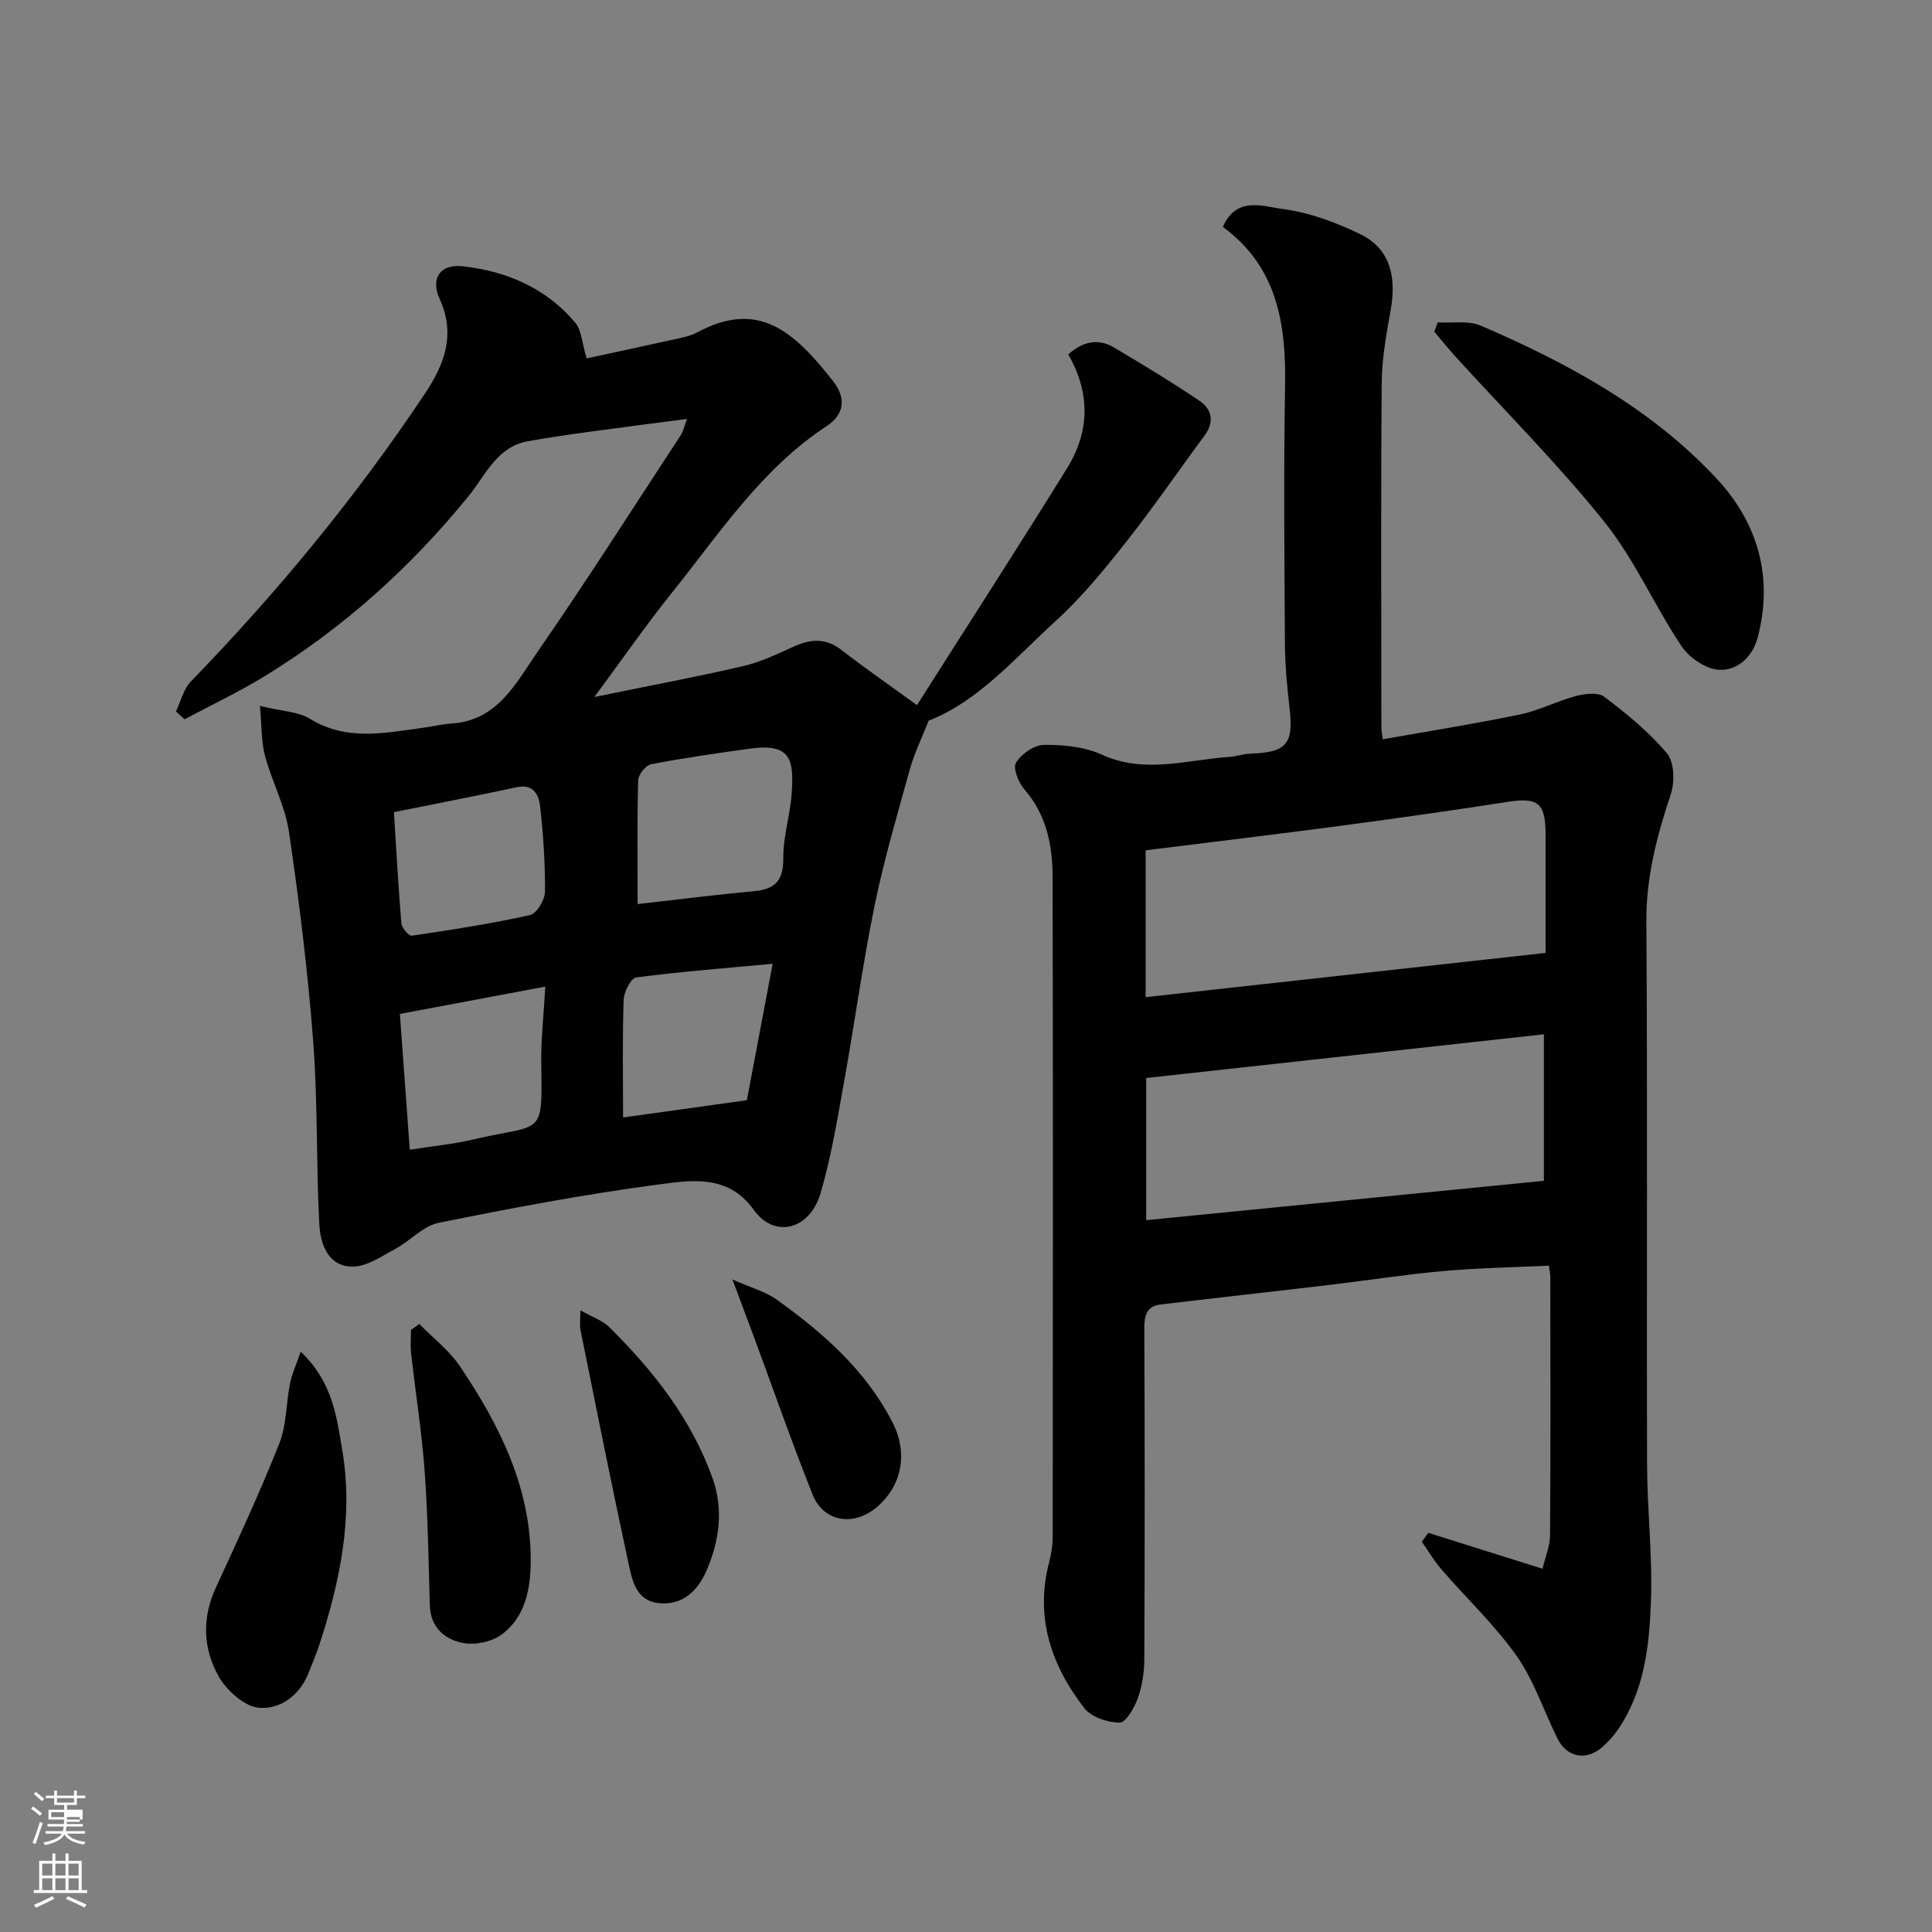
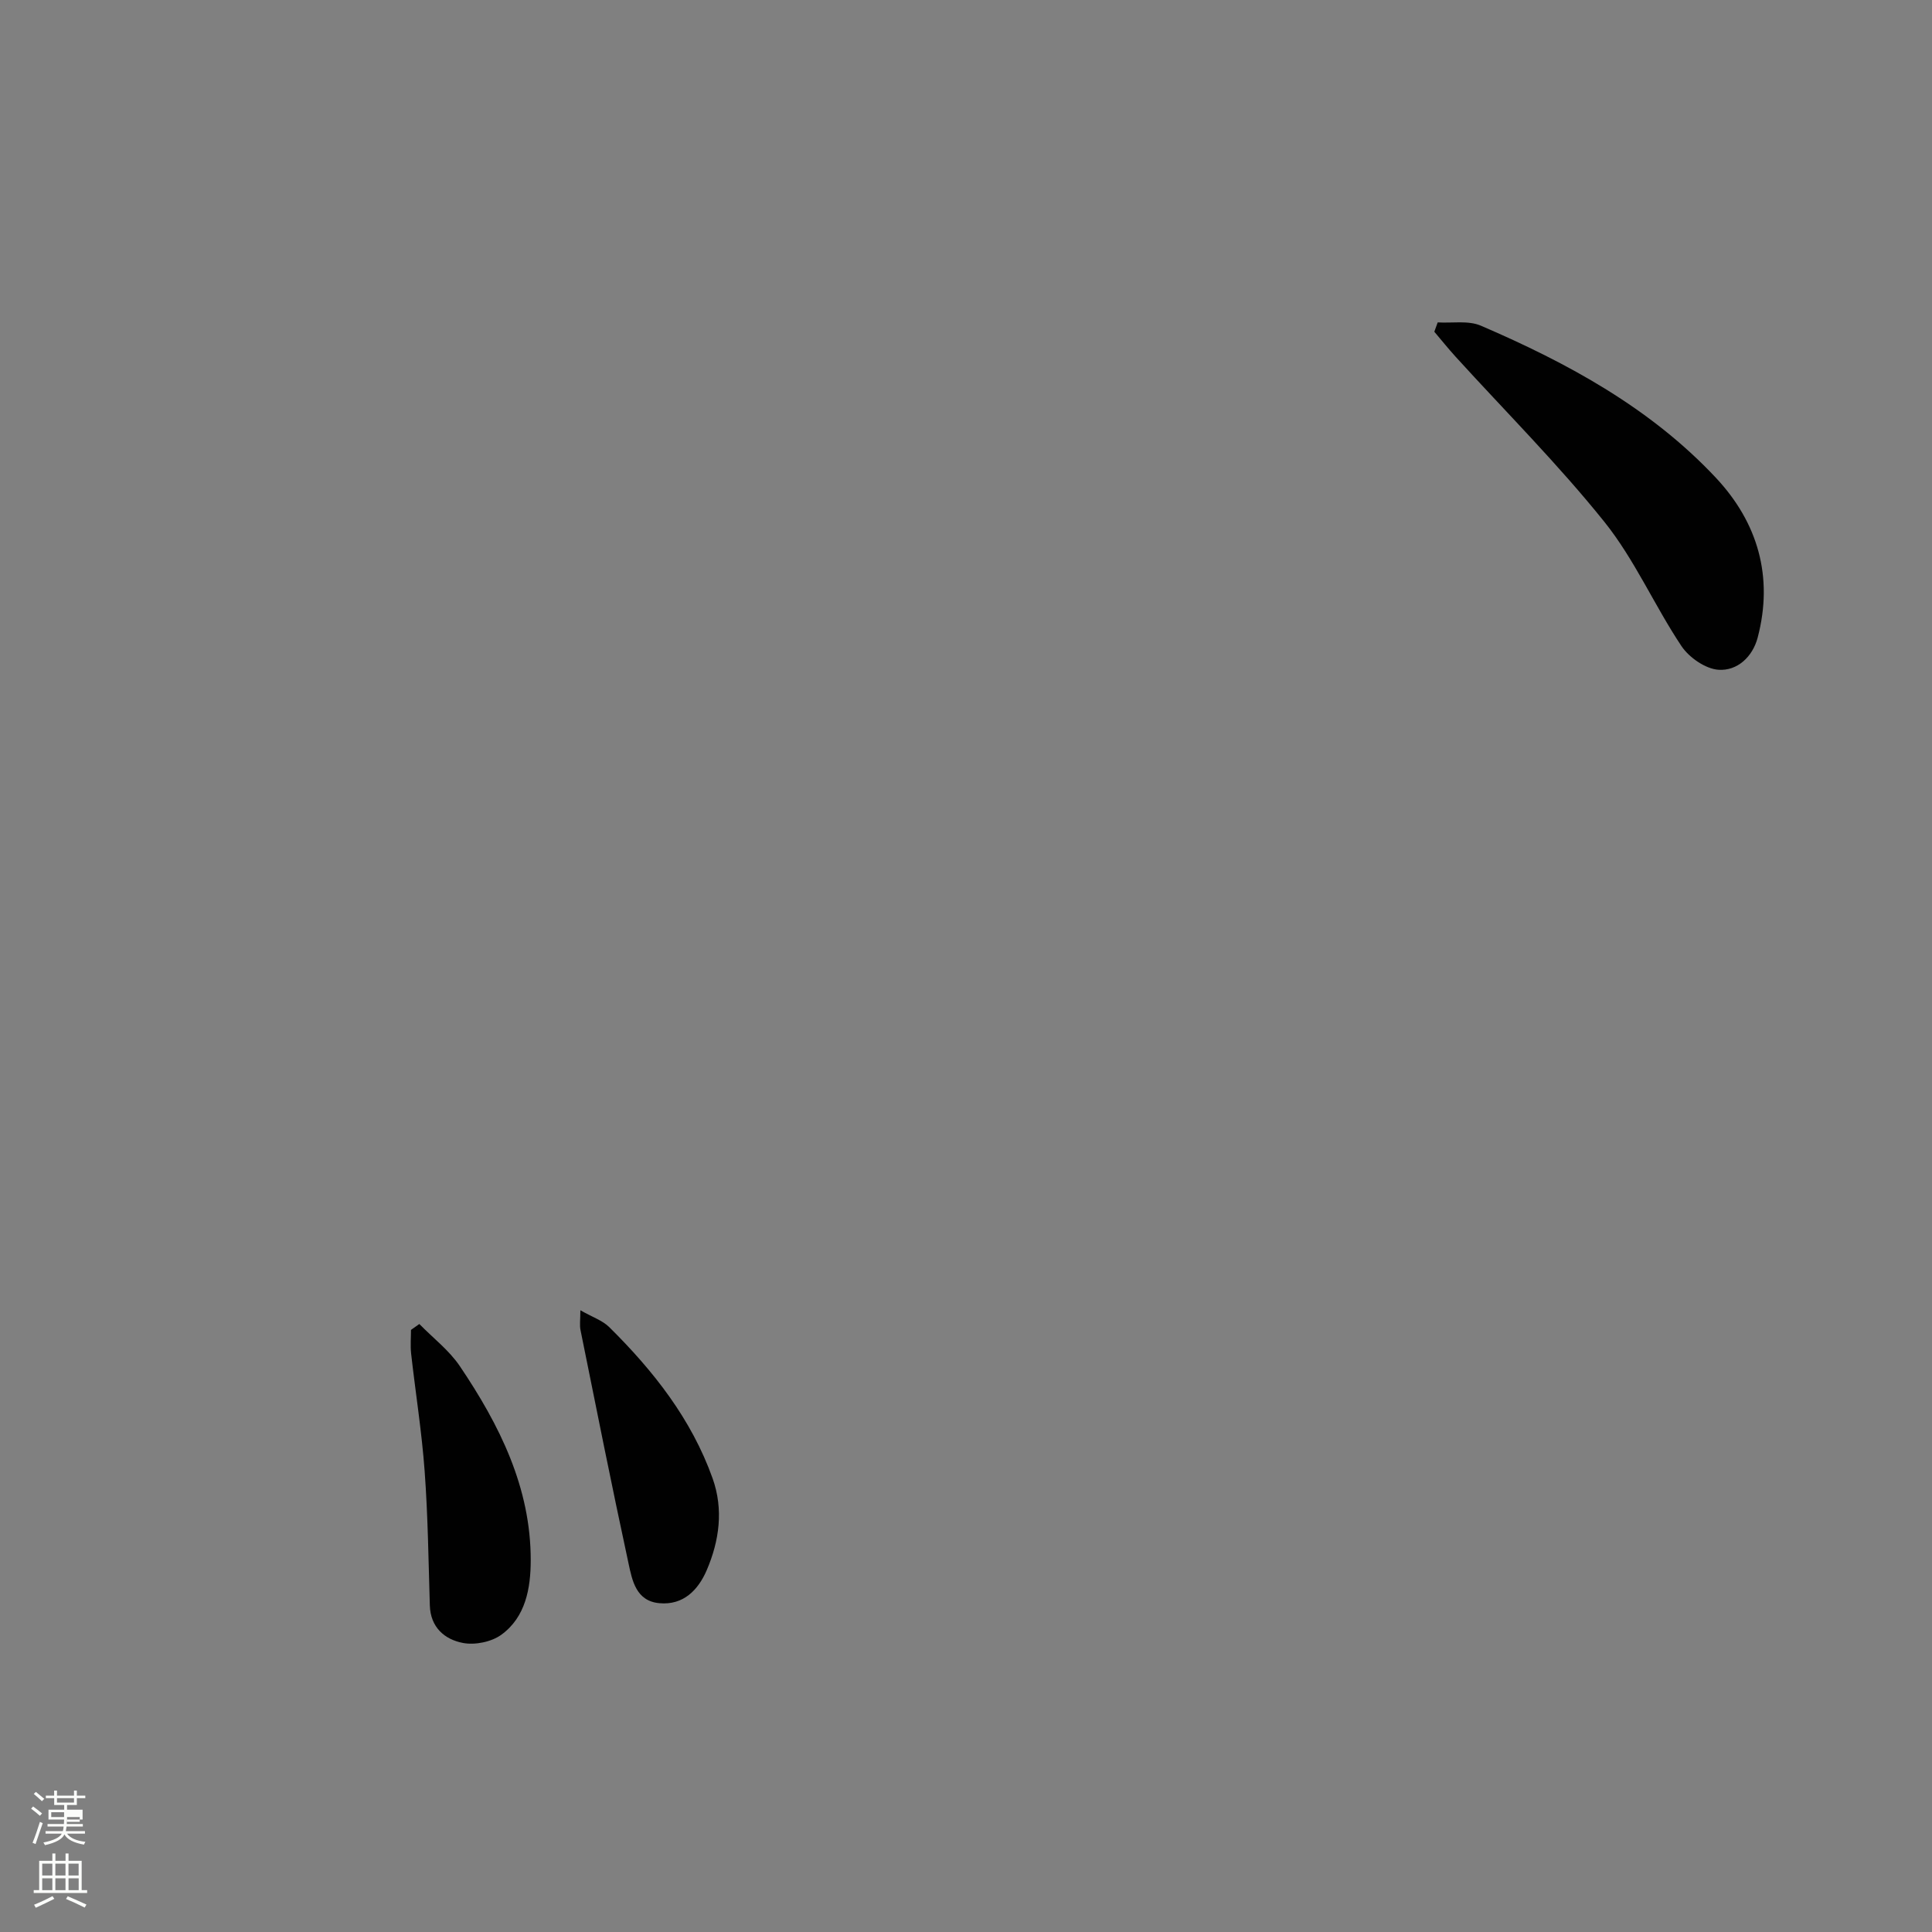
<svg xmlns="http://www.w3.org/2000/svg" enable-background="new 0 0 400 400" viewBox="0 0 400 400">
  <rect x="0" y="0" width="400" height="400" fill="#808080" stroke="none" />
  <path d="m6.44 374.46.42-.45c.65.47 1.27.95 1.85 1.44l-.45.49c-.65-.56-1.25-1.06-1.82-1.48m.93 7.33-.63-.26c.55-1.36 1.05-2.8 1.52-4.33.19.1.38.19.59.27-.46 1.29-.95 2.73-1.48 4.32m-.38-10.38.44-.42c.43.34 1.01.82 1.74 1.44l-.49.49c-.53-.51-1.09-1.01-1.69-1.51m2.5.35h1.72v-1.04h.59v1.04h3.52v-1.04h.59v1.04h1.75v.53h-1.75v1.42h-2.03v.97h3.22v2.03h-3.24c0 .35-.01.66-.03.93h3.32v.53h-3.37c-.03.27-.08.58-.15.94h3.96v.53h-3.71c.67.92 1.93 1.48 3.79 1.68-.13.24-.23.44-.29.59-2.13-.38-3.48-1.08-4.04-2.12-.43.97-1.77 1.72-4.03 2.23-.09-.19-.2-.37-.33-.55 2.1-.42 3.37-1.03 3.81-1.83h-3.36v-.53h3.58c.08-.29.13-.61.16-.94h-3.33v-.53h3.39c.02-.27.04-.58.04-.93h-3.23v-2.03h3.25v-.97h-2.07v-1.42h-1.73zm1.12 3.44v1h2.65c.01-.3.02-.44.01-.4v-.25-.35zm1.19-2h3.52v-.91h-3.52zm4.71 3h-2.63v.59c0 .15-.01.28-.01.4h2.64v-1.99z" fill="#fbfcfa" />
  <path d="m13.56 383.74h.63v1.52h2.72v6.07h1.13v.6h-11.06v-.6h1.13v-6.07h2.73v-1.52h.63v1.52h2.1v-1.52zm-2.69 8.83.38.56c-1.24.63-2.53 1.25-3.85 1.85-.1-.21-.21-.42-.34-.63 1.36-.55 2.63-1.15 3.81-1.78m-2.13-4.27h2.1v-2.45h-2.1zm0 3.04h2.1v-2.46h-2.1zm2.72-3.04h2.1v-2.45h-2.1zm0 3.04h2.1v-2.46h-2.1zm6.07 3.6c-1.41-.71-2.7-1.3-3.86-1.78l.35-.56c1.45.62 2.75 1.19 3.88 1.72zm-1.25-9.09h-2.1v2.45h2.1zm-2.09 5.49h2.1v-2.46h-2.1z" fill="#fbfcfa" />
  <g fill="#010101">
-     <path d="m295.72 317.36c7.66 2.41 15.32 4.82 23.64 7.43.55-2.32 1.55-4.62 1.56-6.93.13-17.83.07-35.66.05-53.49 0-.63-.15-1.27-.28-2.33-7.39.35-14.61.47-21.8 1.11-7.83.7-15.6 1.92-23.41 2.85-11.72 1.39-23.46 2.68-35.18 4.08-2.87.34-3.39 2.23-3.38 4.93.1 22.83.1 45.66 0 68.49-.01 2.74-.46 5.6-1.37 8.16-.7 1.96-2.47 5-3.74 4.99-2.5-.02-5.88-1.14-7.33-3.02-6.86-8.86-10.23-18.81-7.27-30.17.45-1.73.74-3.55.74-5.34.04-45.5.08-90.99-.02-136.49-.01-6.57-1.23-12.91-5.85-18.21-1.22-1.4-2.42-4.41-1.73-5.52 1.11-1.8 3.77-3.67 5.79-3.68 4.01-.04 8.39.38 11.98 2.02 8.89 4.06 17.62 1.05 26.42.47 1.46-.1 2.89-.63 4.34-.68 7.49-.25 8.95-1.97 8.12-9.29-.5-4.41-.94-8.86-.97-13.3-.11-17.83-.28-35.67.03-53.49.23-12.89-1.6-24.71-12.88-32.97 2.82-6.49 8.43-4.22 12.43-3.7 5.52.72 11.06 2.78 16.11 5.25 5.87 2.88 7.48 8.4 6.22 15.57-.88 4.99-1.83 10.06-1.87 15.1-.19 23.83-.08 47.66-.07 71.49 0 .65.16 1.3.3 2.37 9.58-1.7 19.04-3.2 28.42-5.14 3.94-.82 7.64-2.78 11.55-3.81 1.87-.49 4.6-.83 5.88.15 4.64 3.53 9.27 7.28 12.98 11.72 1.53 1.83 1.64 5.92.79 8.45-2.86 8.61-5.12 17.11-5.06 26.37.26 37.49.04 74.99.15 112.49.03 9.44 1.15 18.89.8 28.3-.34 9.25-1.37 18.61-6.92 26.62-.94 1.35-2.09 2.6-3.35 3.66-3.27 2.73-7.18 1.92-9.08-1.92-2.83-5.7-4.83-11.95-8.44-17.08-4.53-6.43-10.37-11.92-15.55-17.91-1.54-1.77-2.74-3.84-4.1-5.76.47-.62.91-1.23 1.35-1.84zm24.28-120.07c0-8.13.01-16.28 0-24.42-.01-6.68-1.54-7.84-7.94-6.84-11.47 1.78-22.96 3.41-34.46 4.94-13.42 1.78-26.87 3.39-40.41 5.08v30.4c27.48-3.04 54.82-6.06 82.81-9.16zm-.35 47.18c0-9.8 0-19.51 0-30.33-27.76 3.05-55.06 6.05-82.34 9.05v29.43c27.51-2.72 54.74-5.42 82.34-8.15z" />
-     <path d="m142.24 86.74c-7.06.92-13.5 1.73-19.94 2.62-4.37.6-8.75 1.21-13.08 2.01-6.38 1.18-8.73 7.07-12.19 11.32-12.03 14.8-25.97 27.34-42.2 37.29-5.35 3.28-11.07 5.98-16.62 8.94-.59-.54-1.18-1.08-1.78-1.62 1-2.09 1.55-4.62 3.08-6.2 17.89-18.44 34.17-38.17 48.43-59.55 4.06-6.08 6.46-12.23 3.09-19.64-1.95-4.28.11-7.29 4.76-6.78 9.08 1 17.27 4.5 23.3 11.67 1.32 1.57 1.4 4.2 2.37 7.4 5.22-1.13 11.5-2.46 17.77-3.86 1.74-.39 3.6-.7 5.14-1.53 12.55-6.74 19.87-.41 28.09 10.07 2.87 3.66 2.25 7-1.31 9.34-13.54 8.9-22.21 22.26-32.06 34.53-5.3 6.6-10.13 13.58-16.03 21.55 11.24-2.3 21.05-4.13 30.77-6.38 3.6-.83 7.05-2.48 10.45-4.03 3.49-1.59 6.62-1.88 9.89.65 4.9 3.79 10 7.32 15.68 11.45 10.23-16.11 20.81-32.48 31.08-49.05 4.7-7.59 4.83-15.6.24-23.56 2.88-2.58 6.07-3.46 9.48-1.43 5.99 3.56 11.96 7.16 17.73 11.06 2.57 1.74 3.08 4.38 1 7.18-5.44 7.35-10.61 14.91-16.27 22.07-4.49 5.68-9.12 11.36-14.45 16.22-8.52 7.78-16.21 16.8-26.39 20.72-1.5 3.82-3 6.84-3.88 10.03-2.6 9.37-5.36 18.72-7.31 28.23-2.51 12.31-4.2 24.78-6.43 37.14-1.36 7.51-2.6 15.1-4.75 22.4-2.27 7.73-9.6 9.44-13.86 3.47-5.31-7.45-13.04-6.12-19.97-5.2-15.18 2.02-30.27 4.87-45.28 7.91-3.21.65-5.87 3.75-8.96 5.4-2.84 1.52-5.93 3.69-8.89 3.66-5.04-.04-6.61-4.72-6.83-8.77-.67-12.58-.3-25.23-1.26-37.78-1.11-14.53-2.9-29.02-5.02-43.44-.79-5.38-3.54-10.45-4.97-15.78-.77-2.85-.64-5.94-1.05-10.32 4.58 1.12 7.93 1.17 10.38 2.68 7.63 4.68 15.52 2.9 23.46 1.84 1.94-.26 3.87-.75 5.81-.87 9.53-.58 13.35-8.35 17.78-14.76 10.2-14.76 19.85-29.9 29.68-44.91.52-.76.7-1.74 1.32-3.39zm-10.23 100.44c8.48-.96 16.28-1.95 24.09-2.67 4.34-.4 6.11-2.17 6.07-6.8-.04-4.52 1.45-9.03 1.75-13.57.46-6.9-.18-10.34-8.78-9.13-6.79.95-13.58 1.92-20.31 3.21-1.11.21-2.66 2.13-2.7 3.29-.23 8.29-.12 16.59-.12 25.67zm-47.17 50.86c5-.79 9.06-1.17 12.99-2.09 14.6-3.44 14.47-.23 14.23-15.75-.08-4.91.5-9.83.84-15.93-11.01 2.07-20.45 3.84-30.11 5.65.73 9.95 1.39 18.99 2.05 28.12zm-3.28-69.89c.5 7.91.9 15.46 1.54 22.99.08.96 1.53 2.68 2.13 2.59 8.2-1.21 16.41-2.48 24.5-4.27 1.37-.3 3.08-3.13 3.1-4.8.06-5.91-.35-11.86-1.01-17.74-.26-2.33-1.34-4.68-4.8-3.94-8.24 1.77-16.51 3.36-25.46 5.17zm78.41 31.39c-10.13.94-19.23 1.64-28.25 2.83-1.09.14-2.54 2.98-2.6 4.62-.27 7.86-.12 15.73-.12 24.37 9.55-1.33 17.55-2.44 25.63-3.57 1.71-9.04 3.39-17.89 5.34-28.25z" />
    <path d="m297.66 66.75c3 .18 6.34-.44 8.94.68 17.97 7.73 35.09 17.02 48.64 31.47 8.68 9.26 11.98 20.49 8.67 33.1-1.06 4.02-4.24 6.93-8.1 6.67-2.71-.18-6.09-2.53-7.68-4.9-5.6-8.39-9.69-17.9-15.95-25.71-9.58-11.95-20.48-22.84-30.8-34.19-1.53-1.68-2.95-3.46-4.42-5.19.23-.65.47-1.29.7-1.93z" />
-     <path d="m62.26 279.85c6.66 6.34 7.44 13.58 8.59 20.31 2.36 13.82-.45 27.25-4.74 40.4-.65 2-1.5 3.94-2.27 5.9-1.83 4.65-5.93 7.48-10.2 7.12-3.01-.26-6.69-3.55-8.35-6.47-3.24-5.72-3.53-12.07-.61-18.39 4.55-9.87 9.14-19.75 13.14-29.85 1.53-3.84 1.4-8.32 2.23-12.47.37-1.9 1.23-3.7 2.21-6.55z" />
    <path d="m86.82 274.12c2.83 2.9 6.18 5.45 8.4 8.75 8.19 12.15 14.7 25.12 14.66 40.22-.01 5.7-1.04 11.71-6.09 15.37-2.04 1.48-5.43 2.17-7.92 1.7-3.81-.72-6.75-3.23-6.88-7.8-.28-9.25-.39-18.52-1.07-27.75-.59-8.14-1.89-16.23-2.8-24.35-.18-1.62-.03-3.28-.03-4.92.58-.4 1.16-.81 1.73-1.22z" />
    <path d="m120.16 271.28c2.48 1.41 4.57 2.1 5.97 3.48 9.15 9.05 17.03 19.04 21.41 31.33 2.29 6.43 1.39 12.91-1.22 19-1.75 4.06-4.81 7.31-9.83 6.83-4.8-.45-5.6-4.69-6.36-8.23-3.47-16.05-6.68-32.15-9.93-48.25-.23-1.05-.04-2.18-.04-4.16z" />
-     <path d="m151.64 264.9c3.97 1.76 6.86 2.52 9.12 4.14 9.6 6.87 18.41 14.58 23.96 25.32 3.43 6.63 1.91 13.27-3.09 17.6-4.73 4.1-11.08 3.29-13.41-2.57-4.32-10.84-8.16-21.87-12.21-32.82-1.25-3.36-2.51-6.7-4.37-11.67z" />
  </g>
</svg>